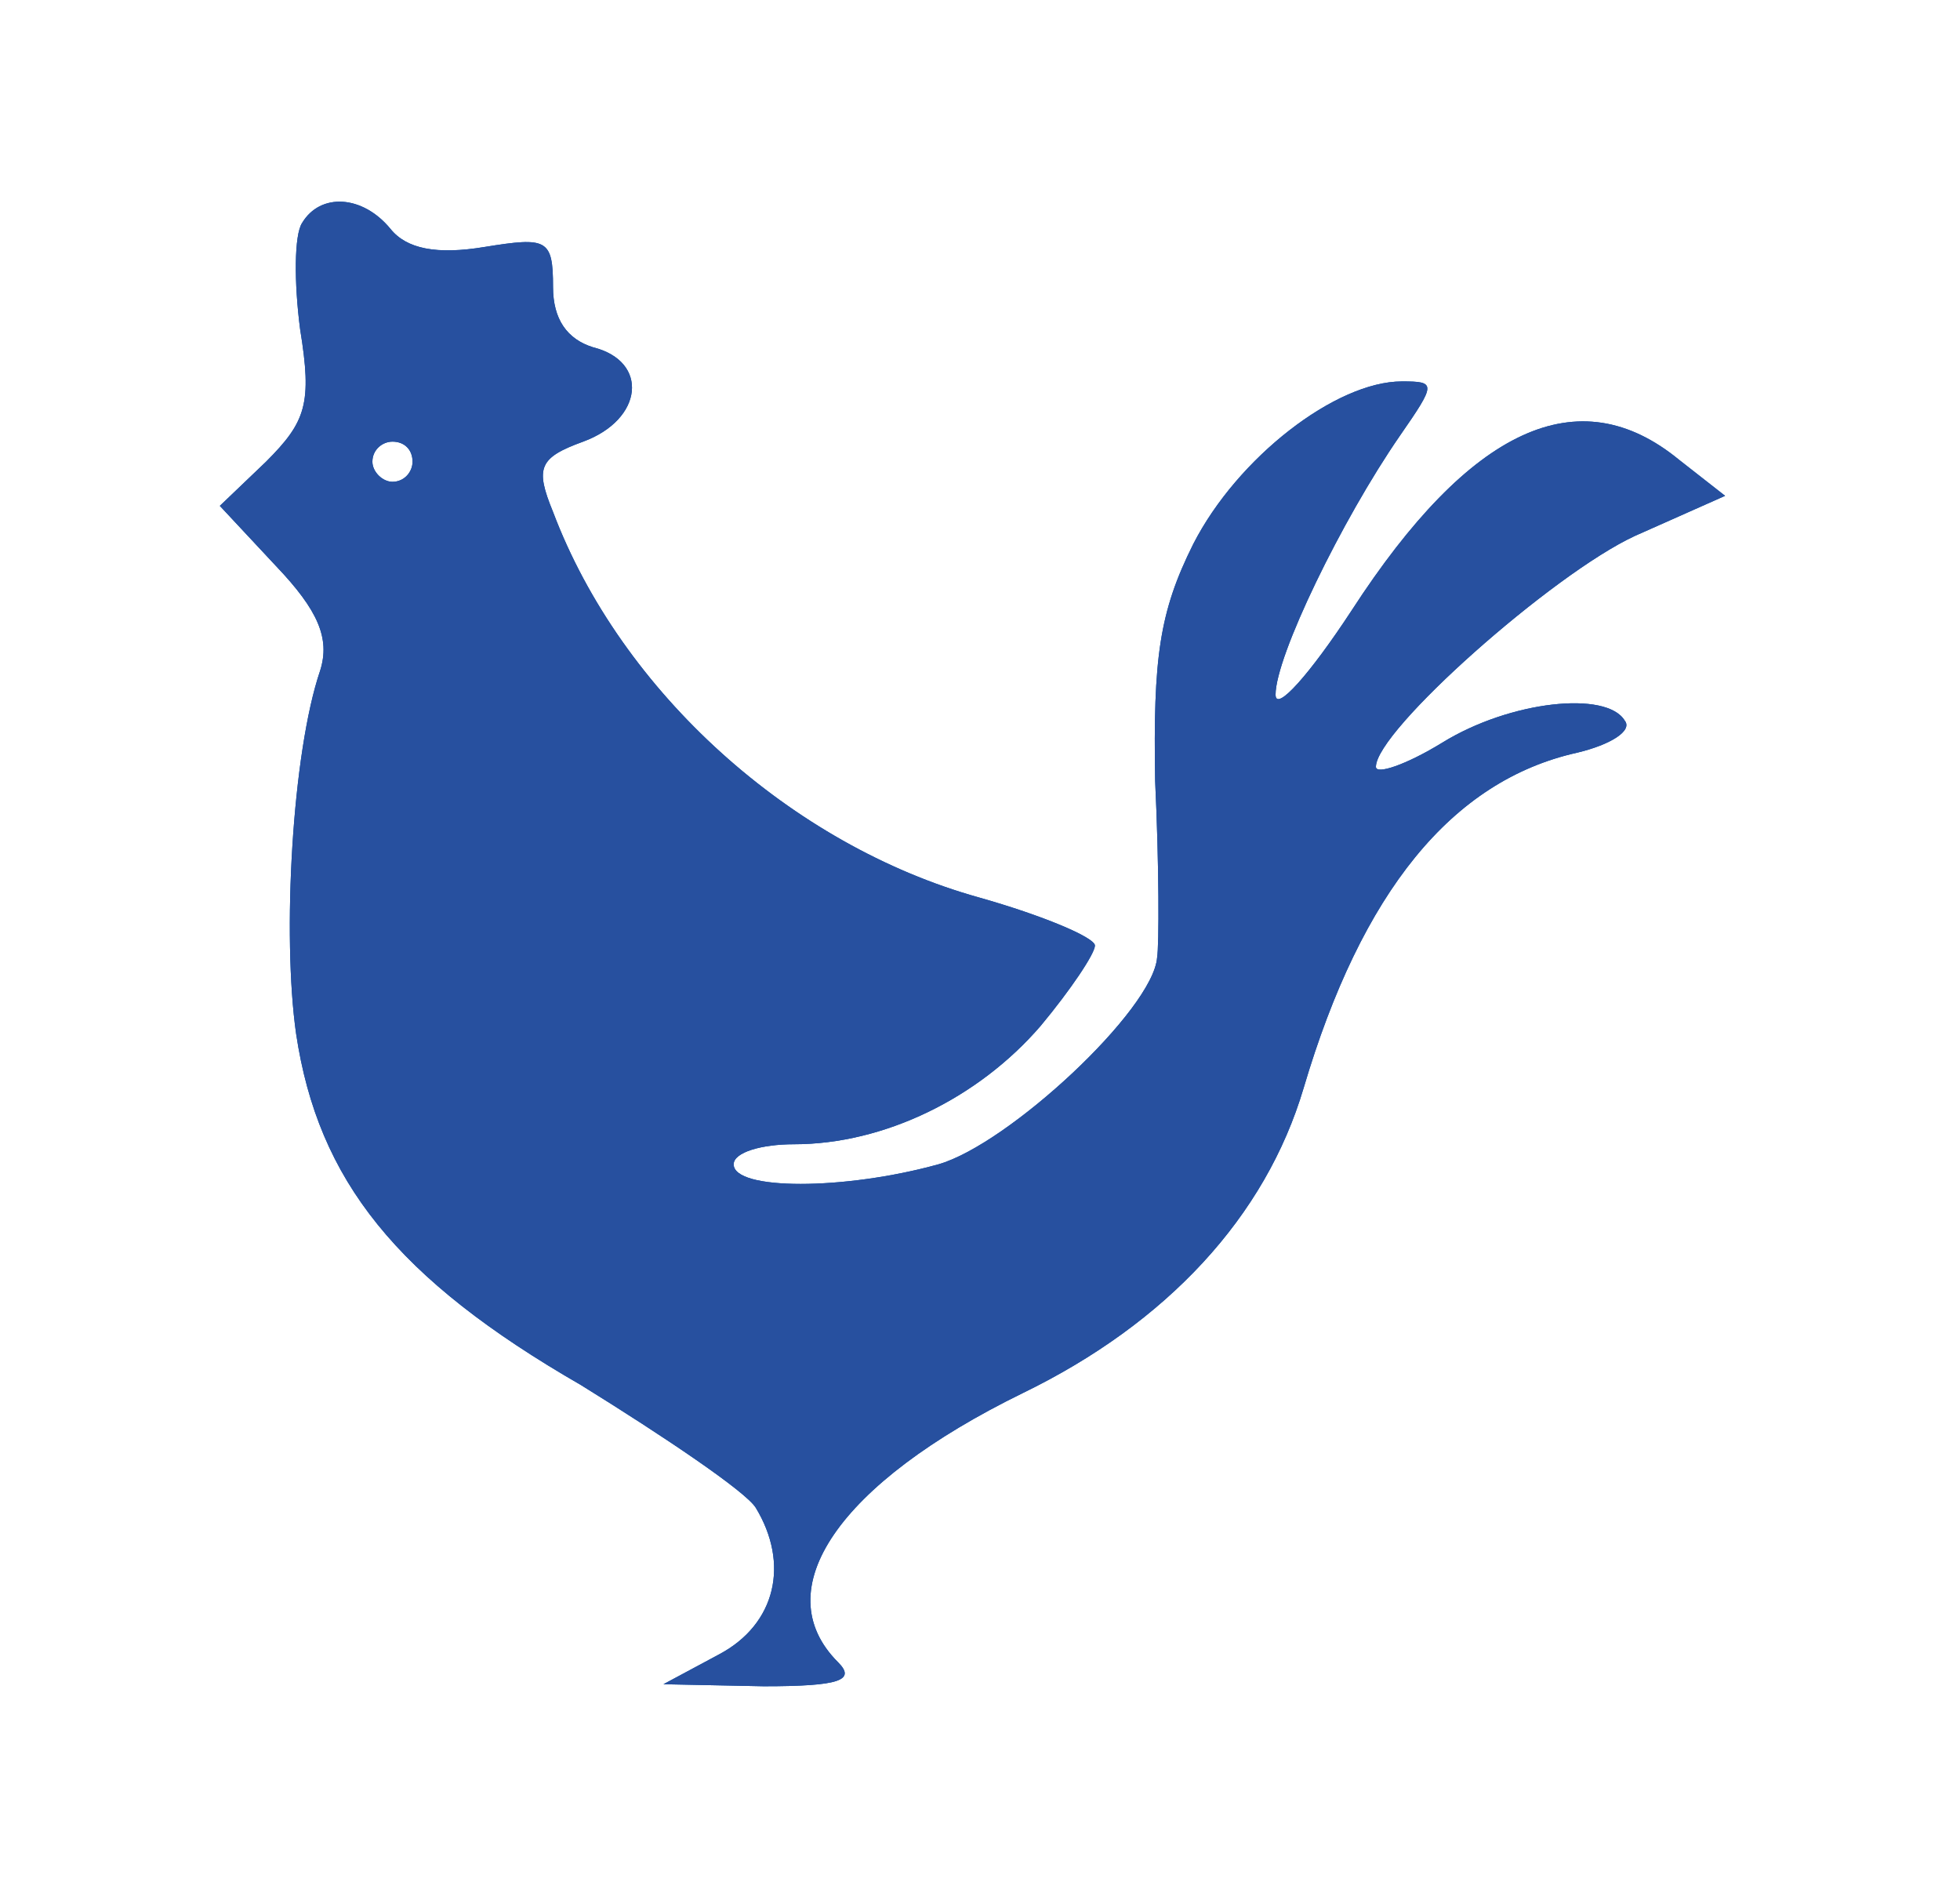
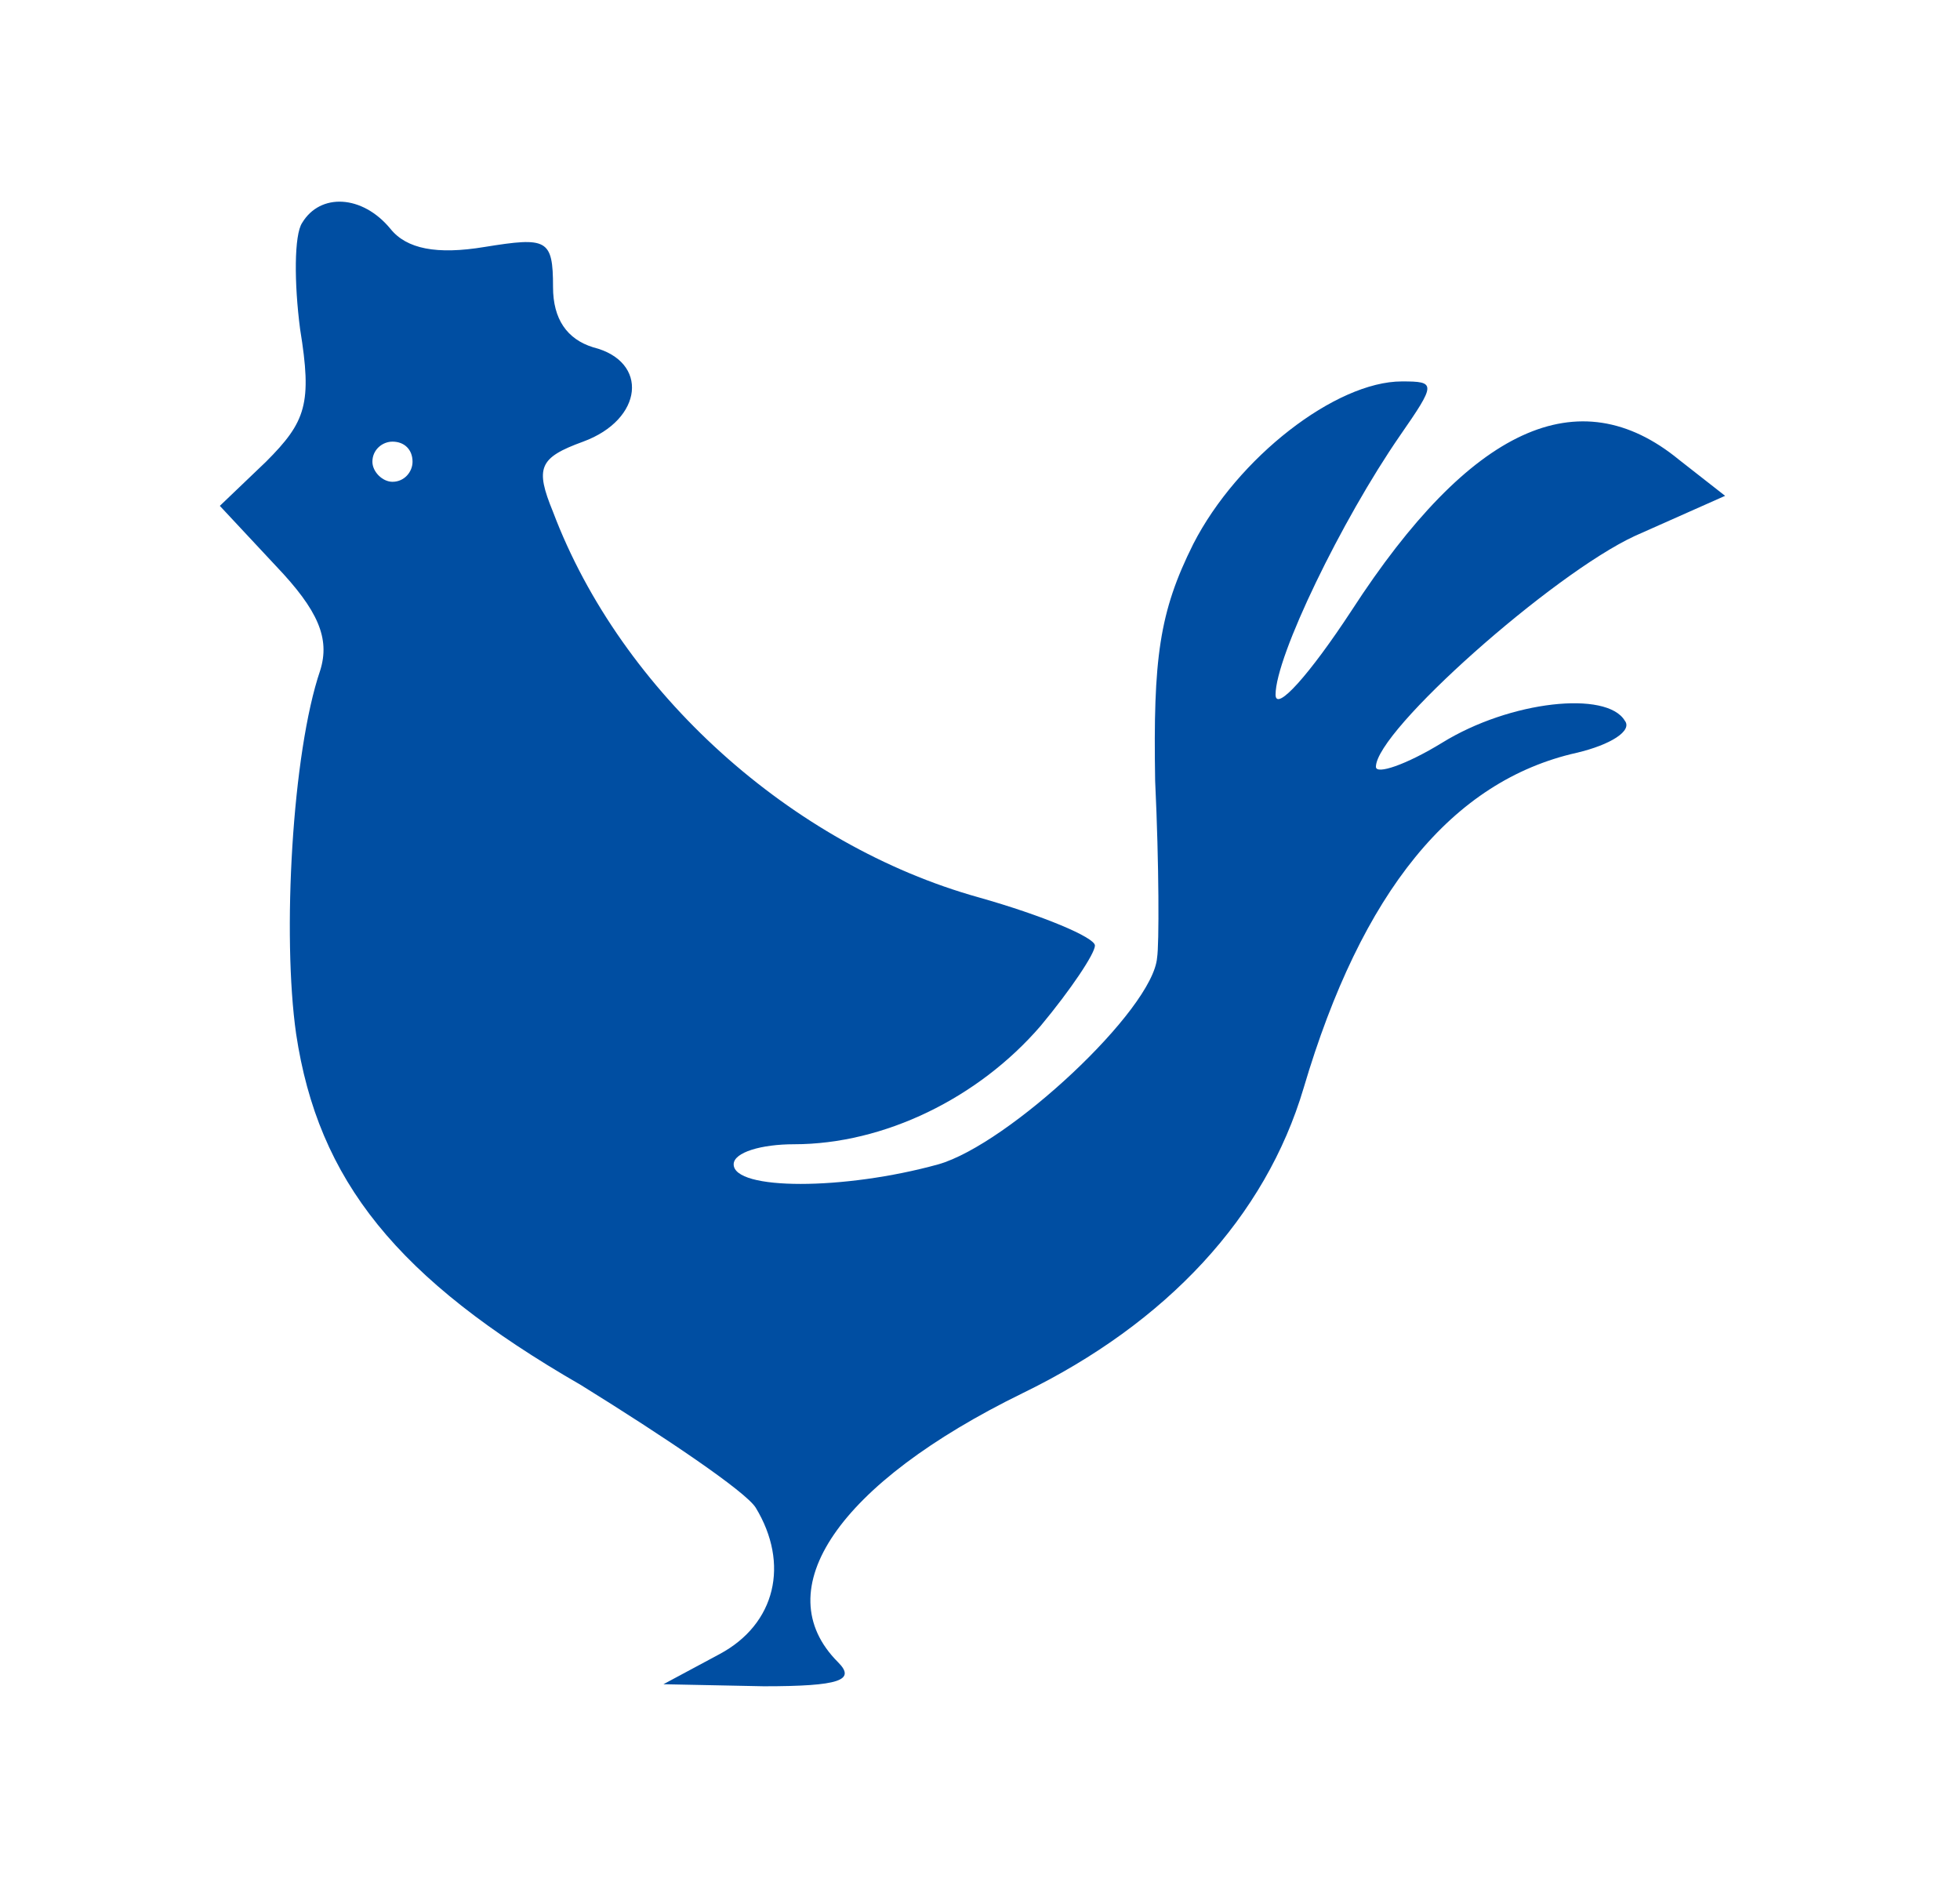
<svg xmlns="http://www.w3.org/2000/svg" fill="none" viewBox="0 0 25 24" height="24" width="25">
  <g id="2">
    <g id="Group">
      <g id="Vector">
        <path fill="#004EA2" d="M3.854 2.842C3.751 2.995 3.751 3.61 3.828 4.198C3.982 5.146 3.905 5.376 3.393 5.888L2.804 6.451L3.521 7.219C4.058 7.782 4.212 8.141 4.084 8.55C3.726 9.6 3.598 11.93 3.777 13.184C4.058 15.053 5.057 16.307 7.412 17.664C8.487 18.33 9.511 19.021 9.639 19.226C10.074 19.942 9.895 20.71 9.178 21.094L8.462 21.478L9.742 21.504C10.714 21.504 10.919 21.427 10.689 21.197C9.767 20.275 10.689 18.918 13.044 17.766C14.887 16.87 16.142 15.514 16.628 13.875C17.37 11.366 18.522 9.958 20.11 9.6C20.545 9.498 20.826 9.318 20.724 9.19C20.494 8.806 19.265 8.934 18.394 9.472C17.934 9.754 17.55 9.882 17.55 9.779C17.55 9.318 19.802 7.322 20.852 6.835L22.004 6.323L21.415 5.862C20.135 4.813 18.753 5.453 17.242 7.782C16.705 8.602 16.27 9.088 16.27 8.858C16.27 8.371 17.114 6.63 17.857 5.555C18.318 4.89 18.318 4.864 17.882 4.864C17.038 4.864 15.783 5.837 15.22 6.938C14.785 7.808 14.708 8.397 14.734 9.958C14.785 11.034 14.785 12.058 14.759 12.211C14.708 12.877 12.865 14.592 11.969 14.848C10.766 15.181 9.358 15.181 9.358 14.848C9.358 14.694 9.716 14.592 10.126 14.592C11.278 14.592 12.481 14.003 13.274 13.082C13.658 12.621 13.966 12.16 13.966 12.058C13.966 11.955 13.3 11.674 12.481 11.443C10.1 10.778 7.924 8.832 7.054 6.528C6.823 5.965 6.874 5.837 7.438 5.632C8.206 5.35 8.282 4.608 7.566 4.429C7.233 4.326 7.054 4.07 7.054 3.661C7.054 3.046 6.977 3.021 6.183 3.149C5.569 3.251 5.185 3.174 4.98 2.918C4.622 2.483 4.084 2.458 3.854 2.842ZM5.262 5.888C5.262 6.016 5.159 6.144 5.006 6.144C4.878 6.144 4.75 6.016 4.75 5.888C4.75 5.734 4.878 5.632 5.006 5.632C5.159 5.632 5.262 5.734 5.262 5.888Z" />
-         <path fill="#27509F" d="M3.854 2.842C3.751 2.995 3.751 3.61 3.828 4.198C3.982 5.146 3.905 5.376 3.393 5.888L2.804 6.451L3.521 7.219C4.058 7.782 4.212 8.141 4.084 8.55C3.726 9.6 3.598 11.93 3.777 13.184C4.058 15.053 5.057 16.307 7.412 17.664C8.487 18.33 9.511 19.021 9.639 19.226C10.074 19.942 9.895 20.71 9.178 21.094L8.462 21.478L9.742 21.504C10.714 21.504 10.919 21.427 10.689 21.197C9.767 20.275 10.689 18.918 13.044 17.766C14.887 16.87 16.142 15.514 16.628 13.875C17.37 11.366 18.522 9.958 20.11 9.6C20.545 9.498 20.826 9.318 20.724 9.19C20.494 8.806 19.265 8.934 18.394 9.472C17.934 9.754 17.55 9.882 17.55 9.779C17.55 9.318 19.802 7.322 20.852 6.835L22.004 6.323L21.415 5.862C20.135 4.813 18.753 5.453 17.242 7.782C16.705 8.602 16.27 9.088 16.27 8.858C16.27 8.371 17.114 6.63 17.857 5.555C18.318 4.89 18.318 4.864 17.882 4.864C17.038 4.864 15.783 5.837 15.22 6.938C14.785 7.808 14.708 8.397 14.734 9.958C14.785 11.034 14.785 12.058 14.759 12.211C14.708 12.877 12.865 14.592 11.969 14.848C10.766 15.181 9.358 15.181 9.358 14.848C9.358 14.694 9.716 14.592 10.126 14.592C11.278 14.592 12.481 14.003 13.274 13.082C13.658 12.621 13.966 12.16 13.966 12.058C13.966 11.955 13.3 11.674 12.481 11.443C10.1 10.778 7.924 8.832 7.054 6.528C6.823 5.965 6.874 5.837 7.438 5.632C8.206 5.35 8.282 4.608 7.566 4.429C7.233 4.326 7.054 4.07 7.054 3.661C7.054 3.046 6.977 3.021 6.183 3.149C5.569 3.251 5.185 3.174 4.98 2.918C4.622 2.483 4.084 2.458 3.854 2.842ZM5.262 5.888C5.262 6.016 5.159 6.144 5.006 6.144C4.878 6.144 4.75 6.016 4.75 5.888C4.75 5.734 4.878 5.632 5.006 5.632C5.159 5.632 5.262 5.734 5.262 5.888Z" />
      </g>
    </g>
  </g>
</svg>